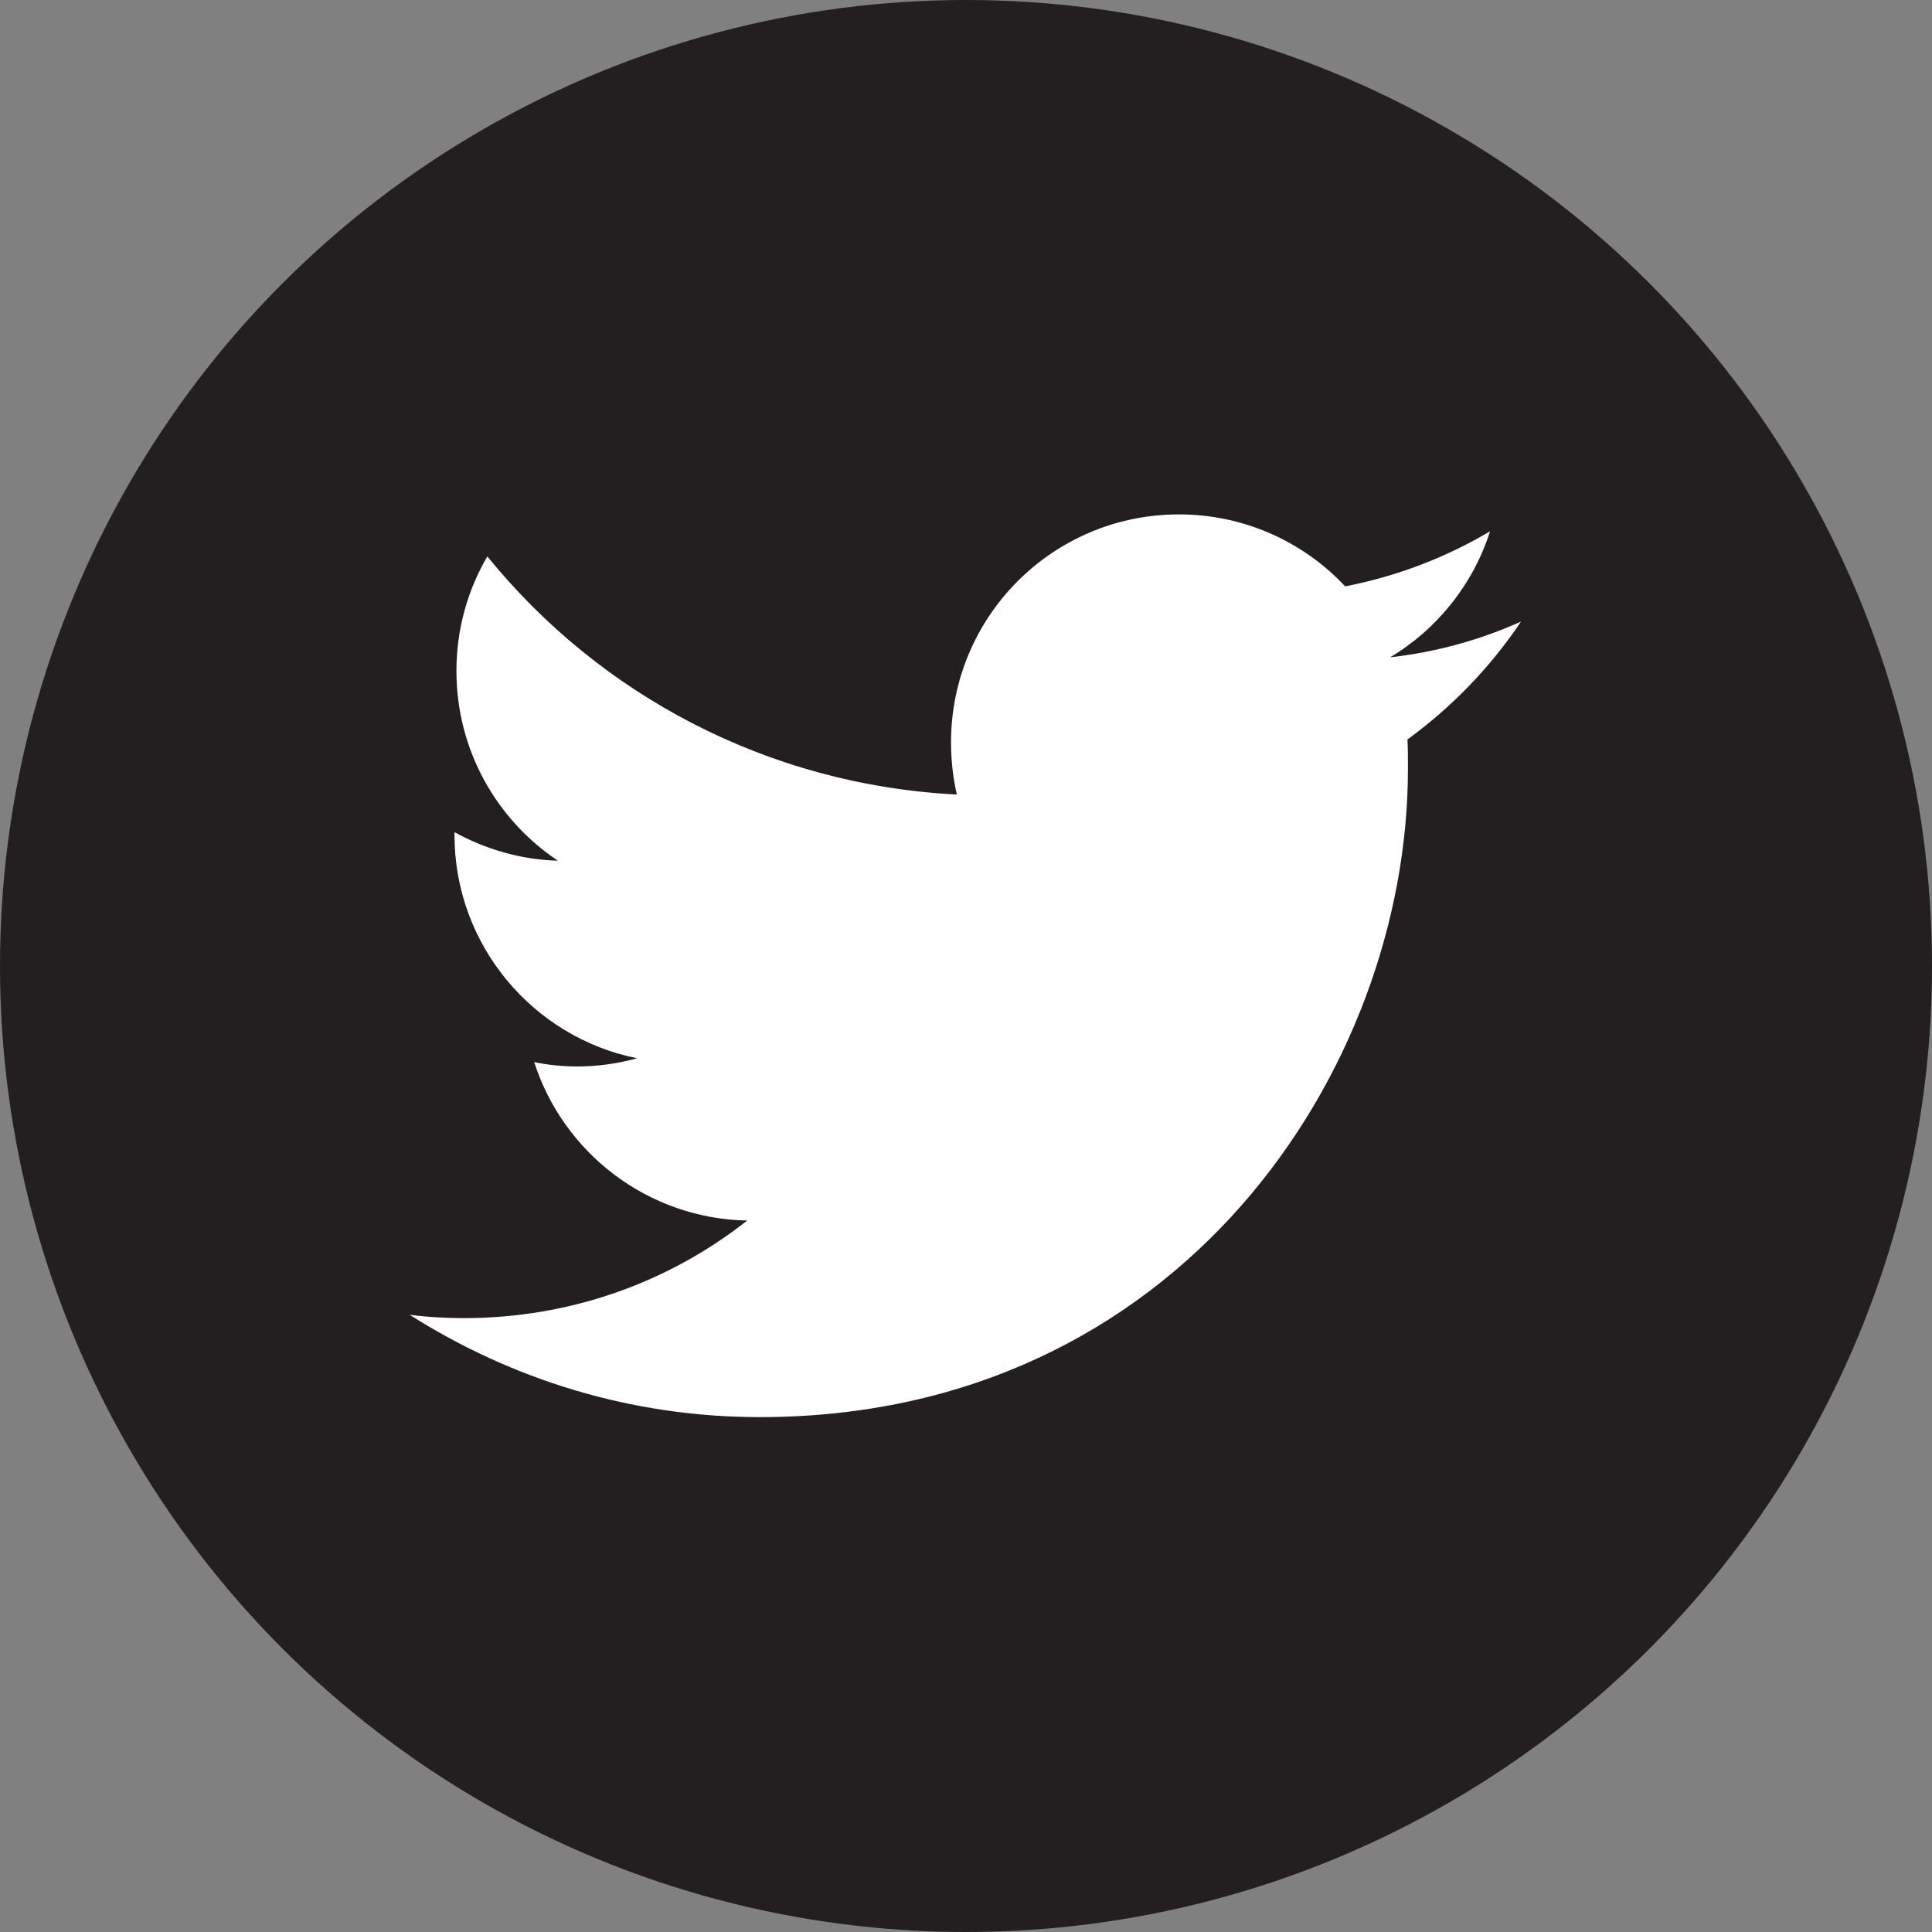
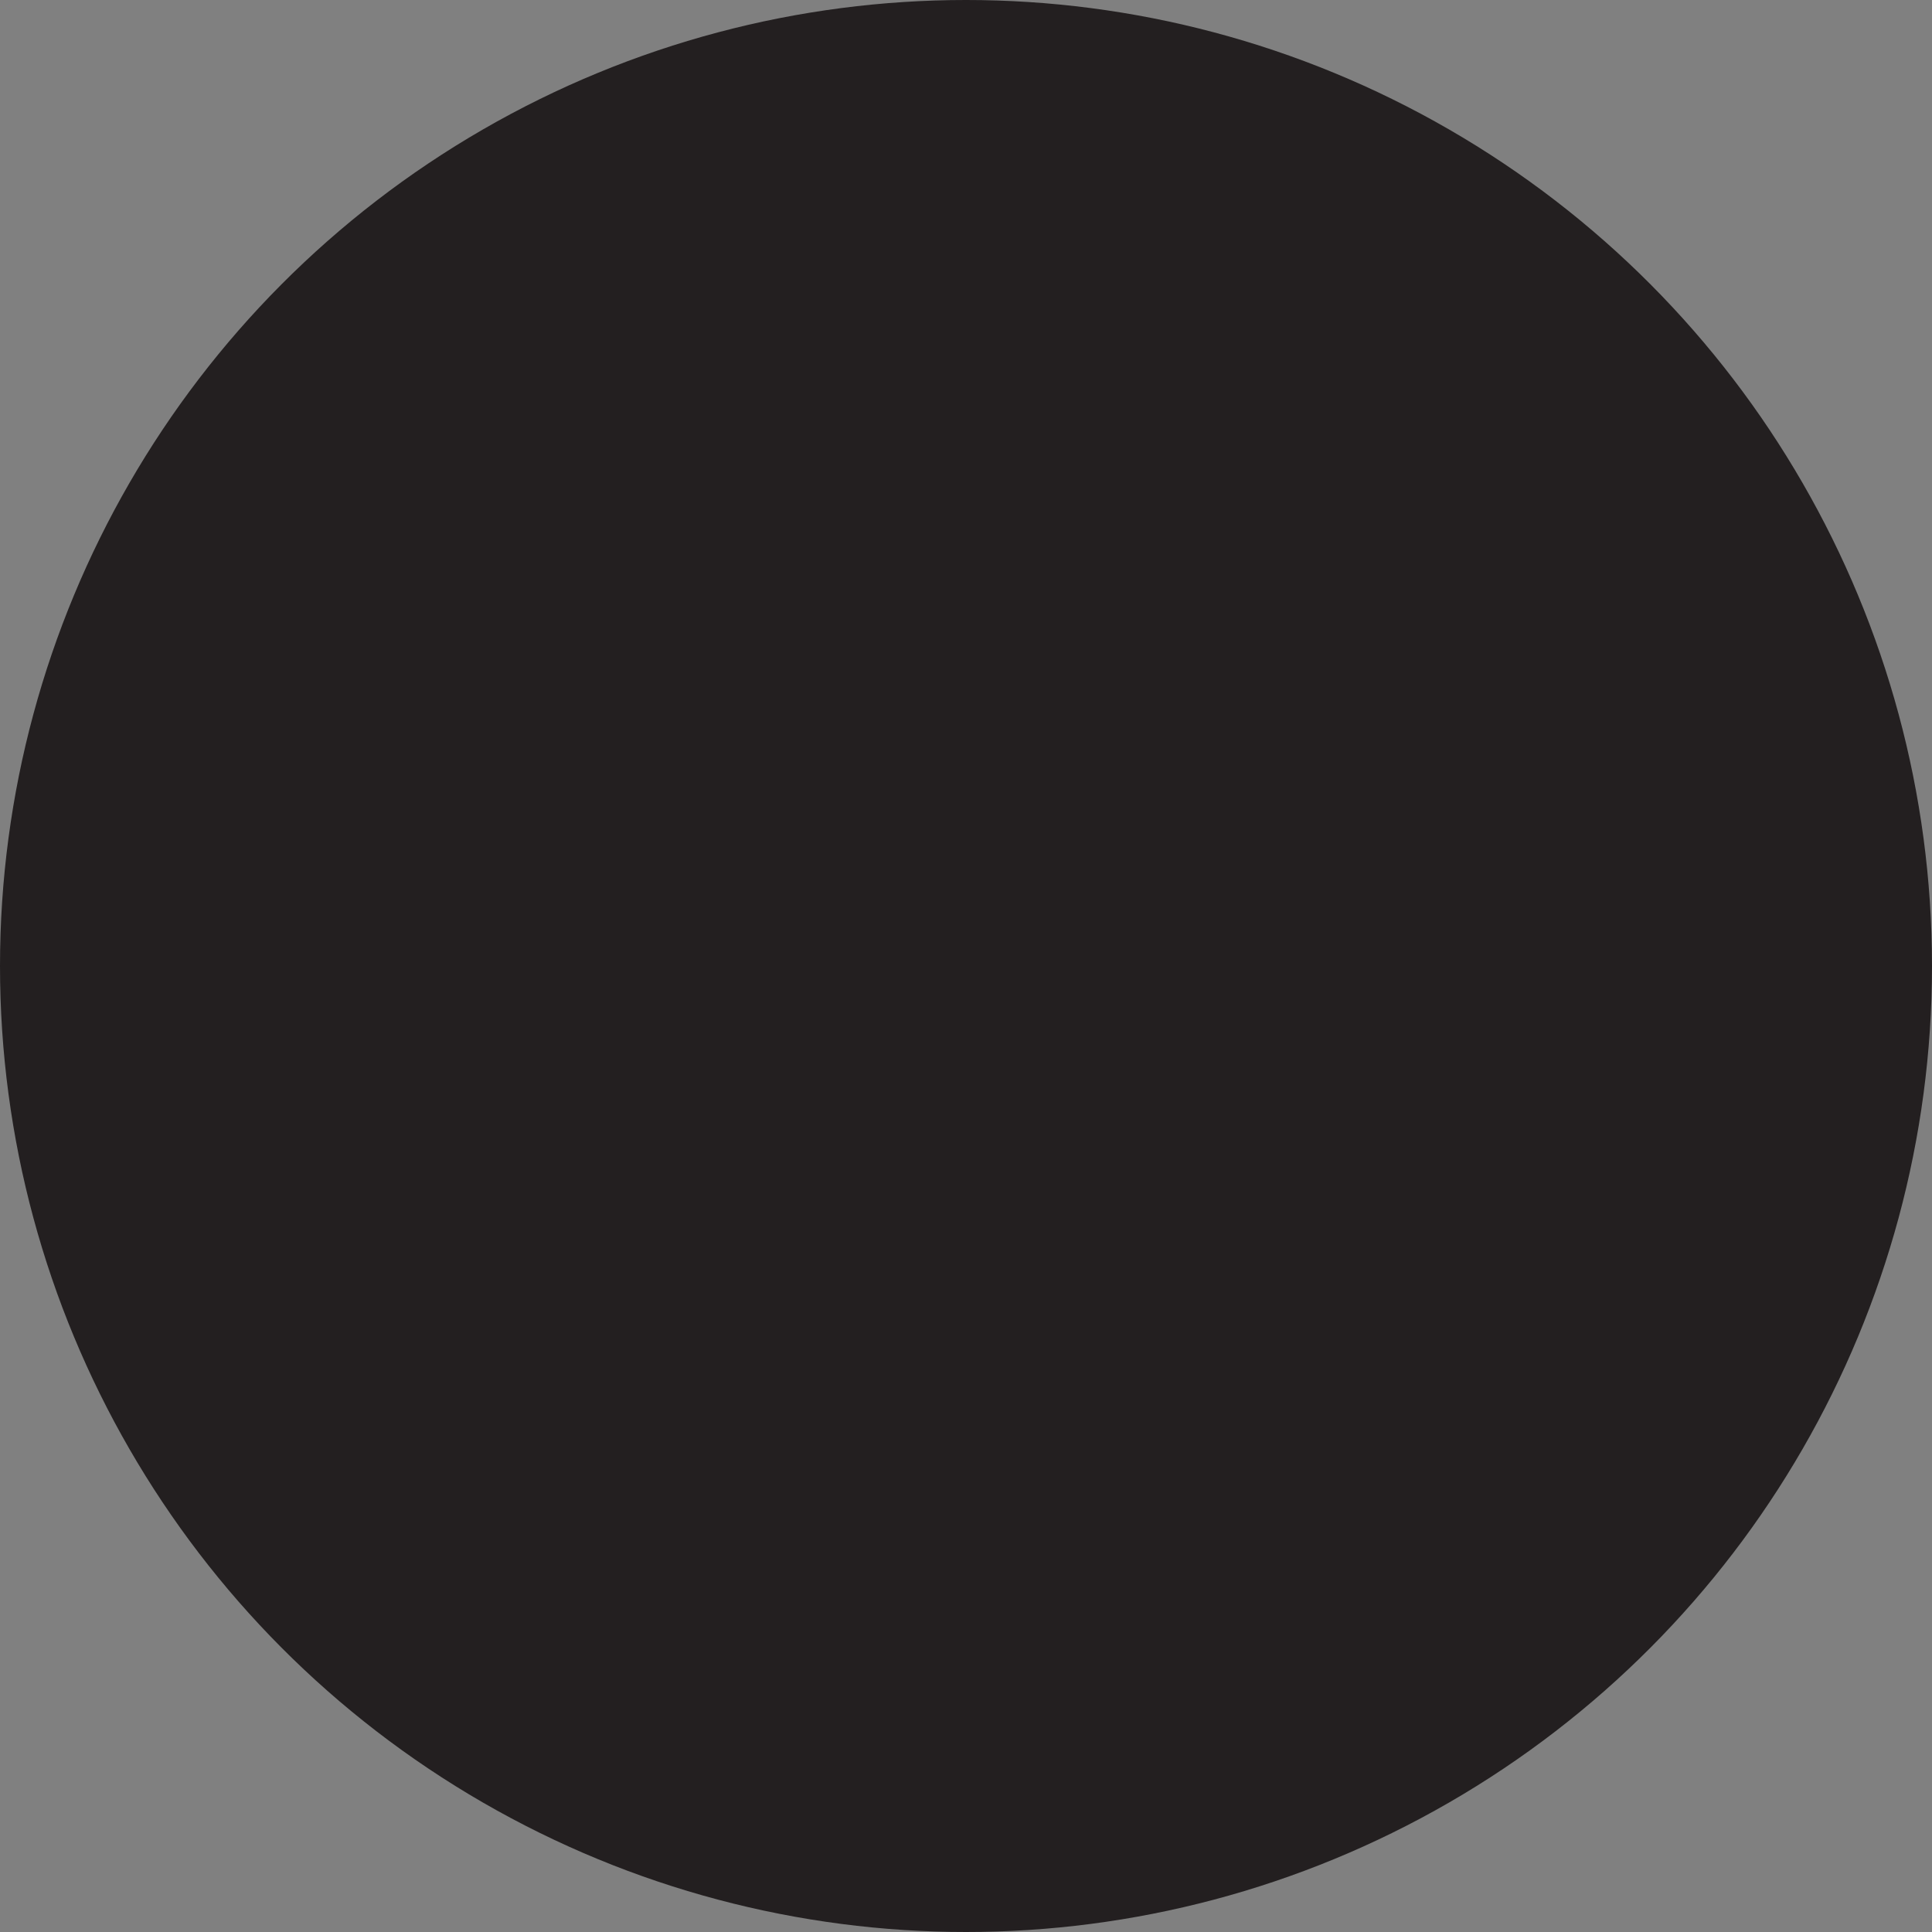
<svg xmlns="http://www.w3.org/2000/svg" version="1.1" id="Logo__x2014__FIXED" x="0px" y="0px" viewBox="0 0 400 400" style="enable-background:new 0 0 400 400;" xml:space="preserve">
  <rect x="0" y="0" width="400" height="400" fill="#808080" stroke="none" />
  <style type="text/css">
	.st0{fill:#231F20;}
	.st1{fill:none;}
	.st2{fill:#FFFFFF;}
	.st3{fill:#1DA1F2;}
	.st4{fill-rule:evenodd;clip-rule:evenodd;fill:#990000;}
</style>
  <circle class="st0" cx="200" cy="200" r="200" />
  <g>
-     <rect class="st1" width="400" height="400" />
-   </g>
-   <path class="st2" d="M157.3,293.4c86.8,0,134.2-71.9,134.2-134.2c0-2,0-4.1-0.1-6.1c9.2-6.7,17.2-15,23.5-24.4  c-8.5,3.8-17.5,6.3-27.1,7.4c9.7-5.8,17.2-15.1,20.7-26.1c-9.1,5.4-19.2,9.3-30,11.4c-8.6-9.2-20.9-14.9-34.4-14.9  c-26.1,0-47.2,21.1-47.2,47.2c0,3.7,0.4,7.3,1.2,10.8c-39.2-2-74-20.7-97.2-49.3c-4.1,7-6.4,15.1-6.4,23.7c0,16.4,8.3,30.8,21,39.3  c-7.7-0.2-15-2.4-21.4-5.9c0,0.2,0,0.4,0,0.6c0,22.8,16.3,41.9,37.8,46.2c-4,1.1-8.1,1.7-12.4,1.7c-3,0-6-0.3-8.9-0.9  c6,18.7,23.4,32.4,44.1,32.8c-16.1,12.7-36.5,20.2-58.6,20.2c-3.8,0-7.6-0.2-11.3-0.7C105.9,285.6,130.7,293.4,157.3,293.4" />
+     </g>
</svg>